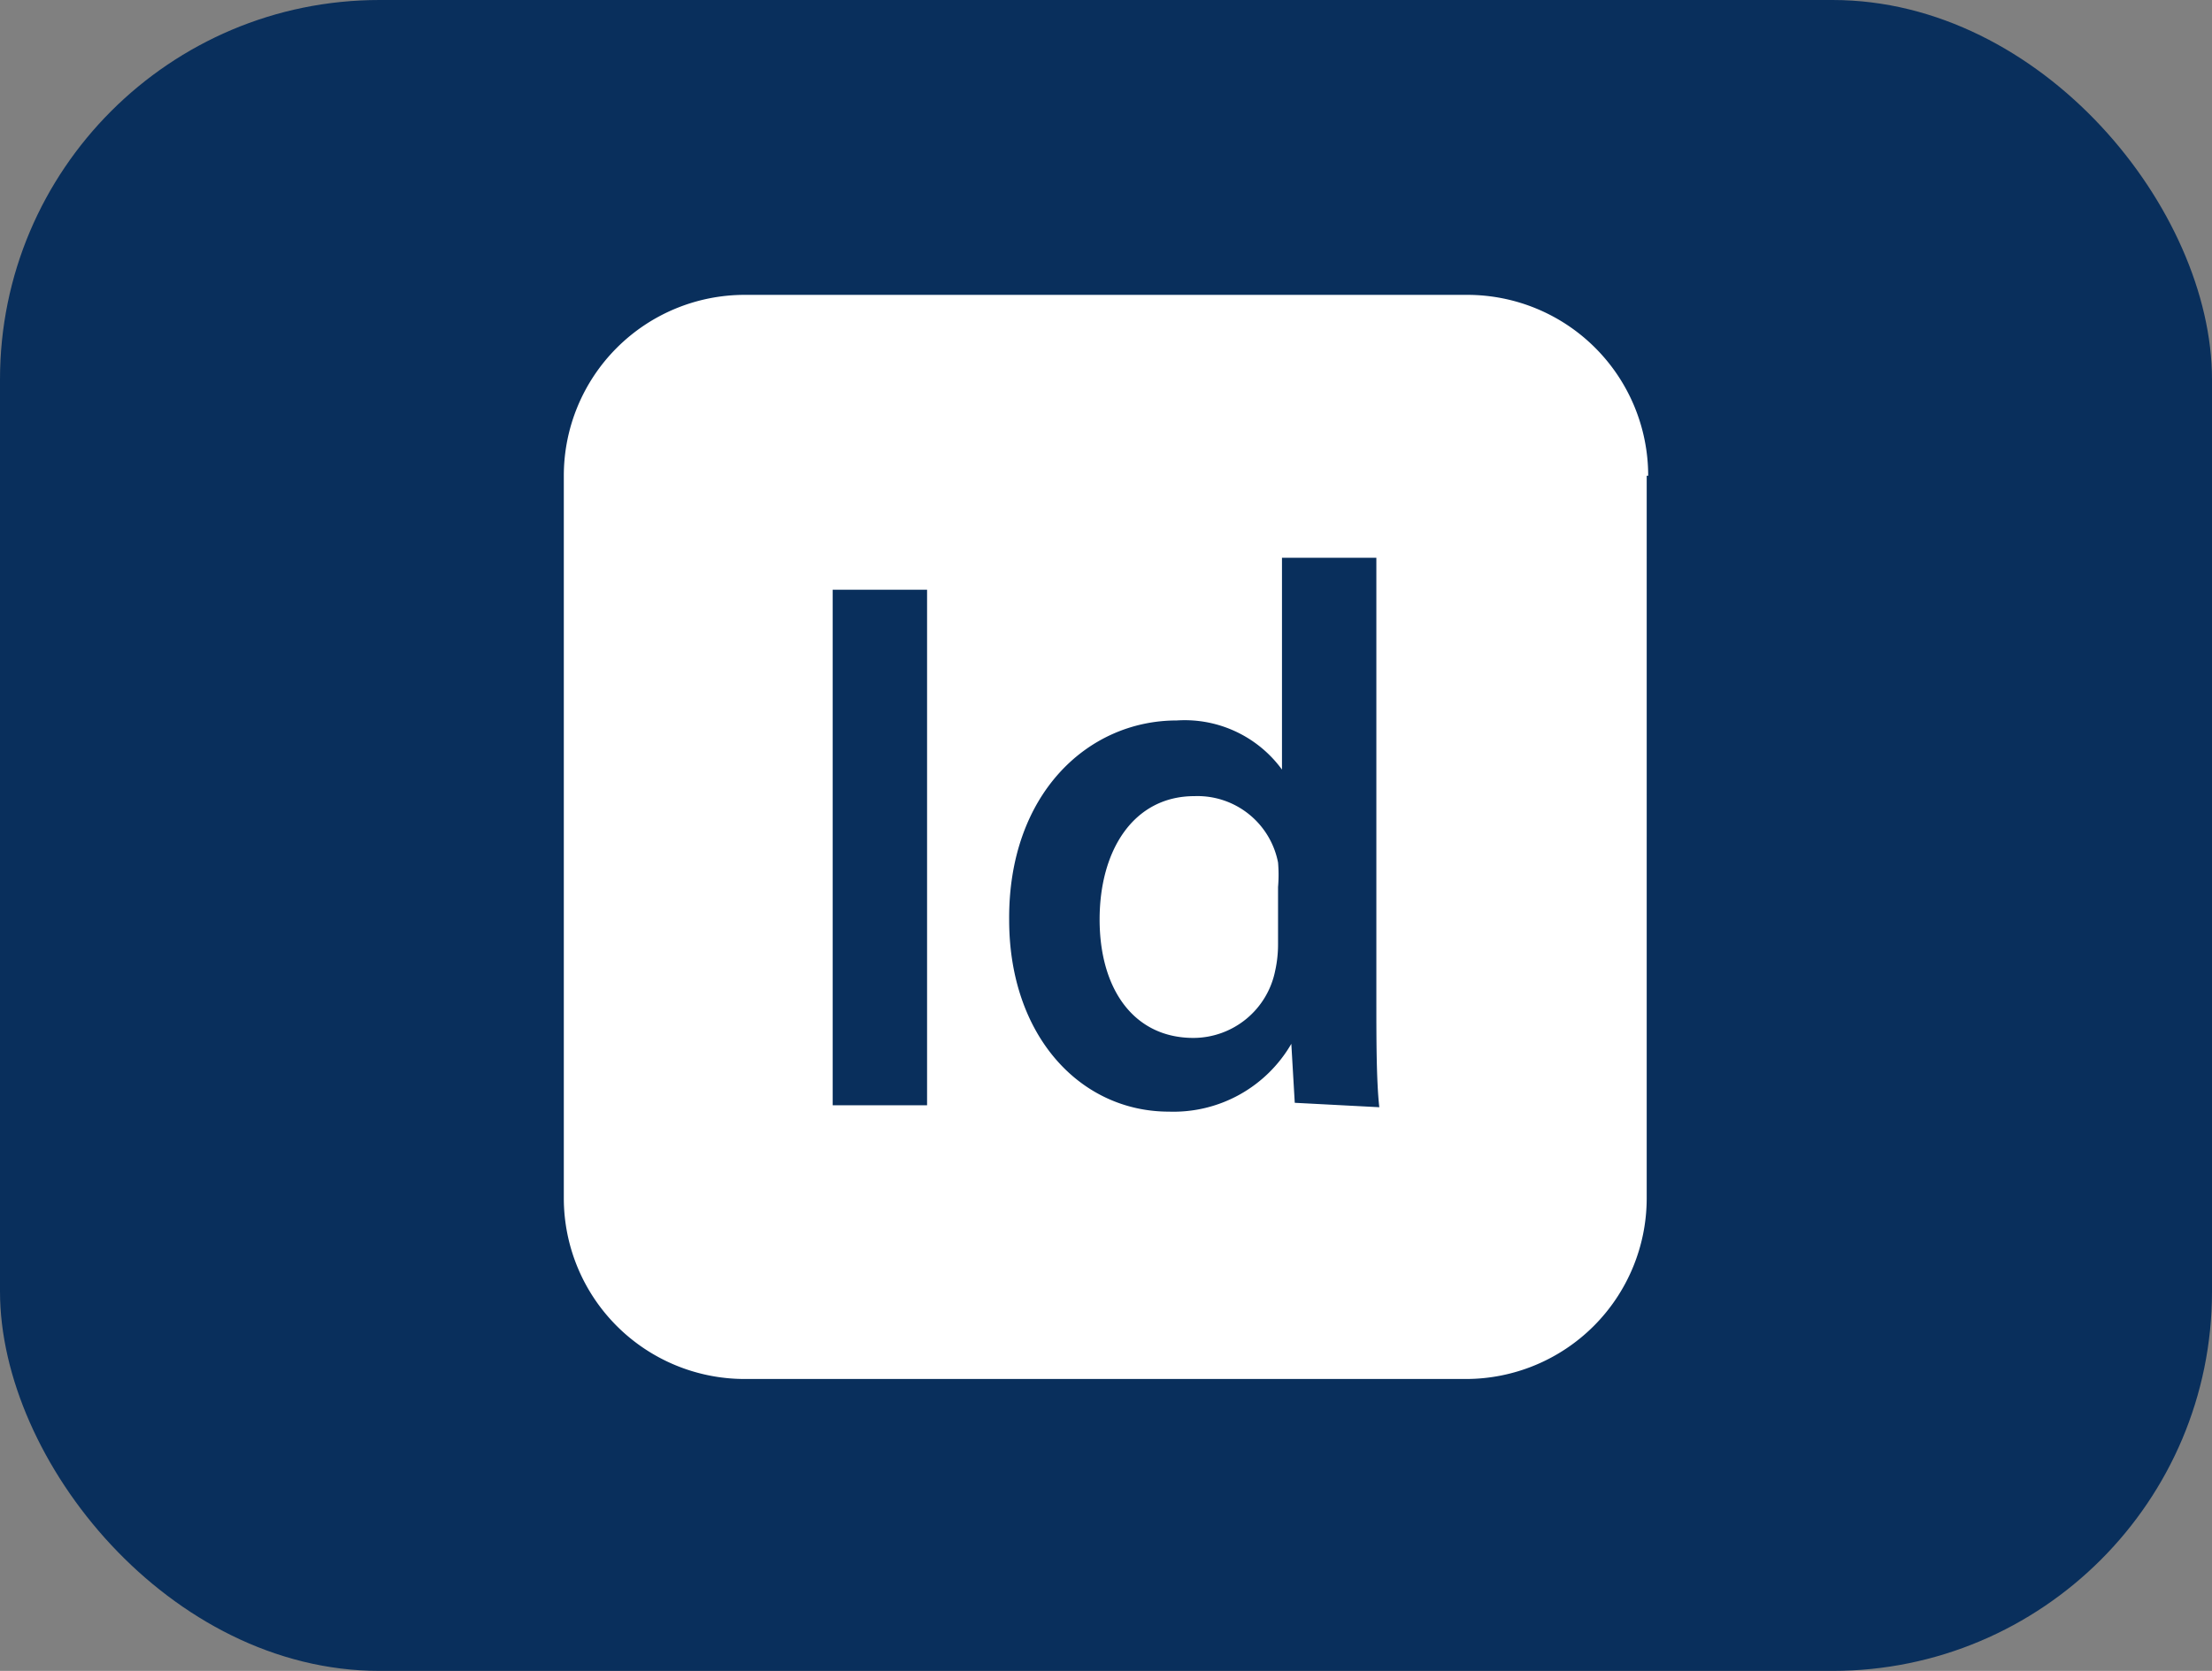
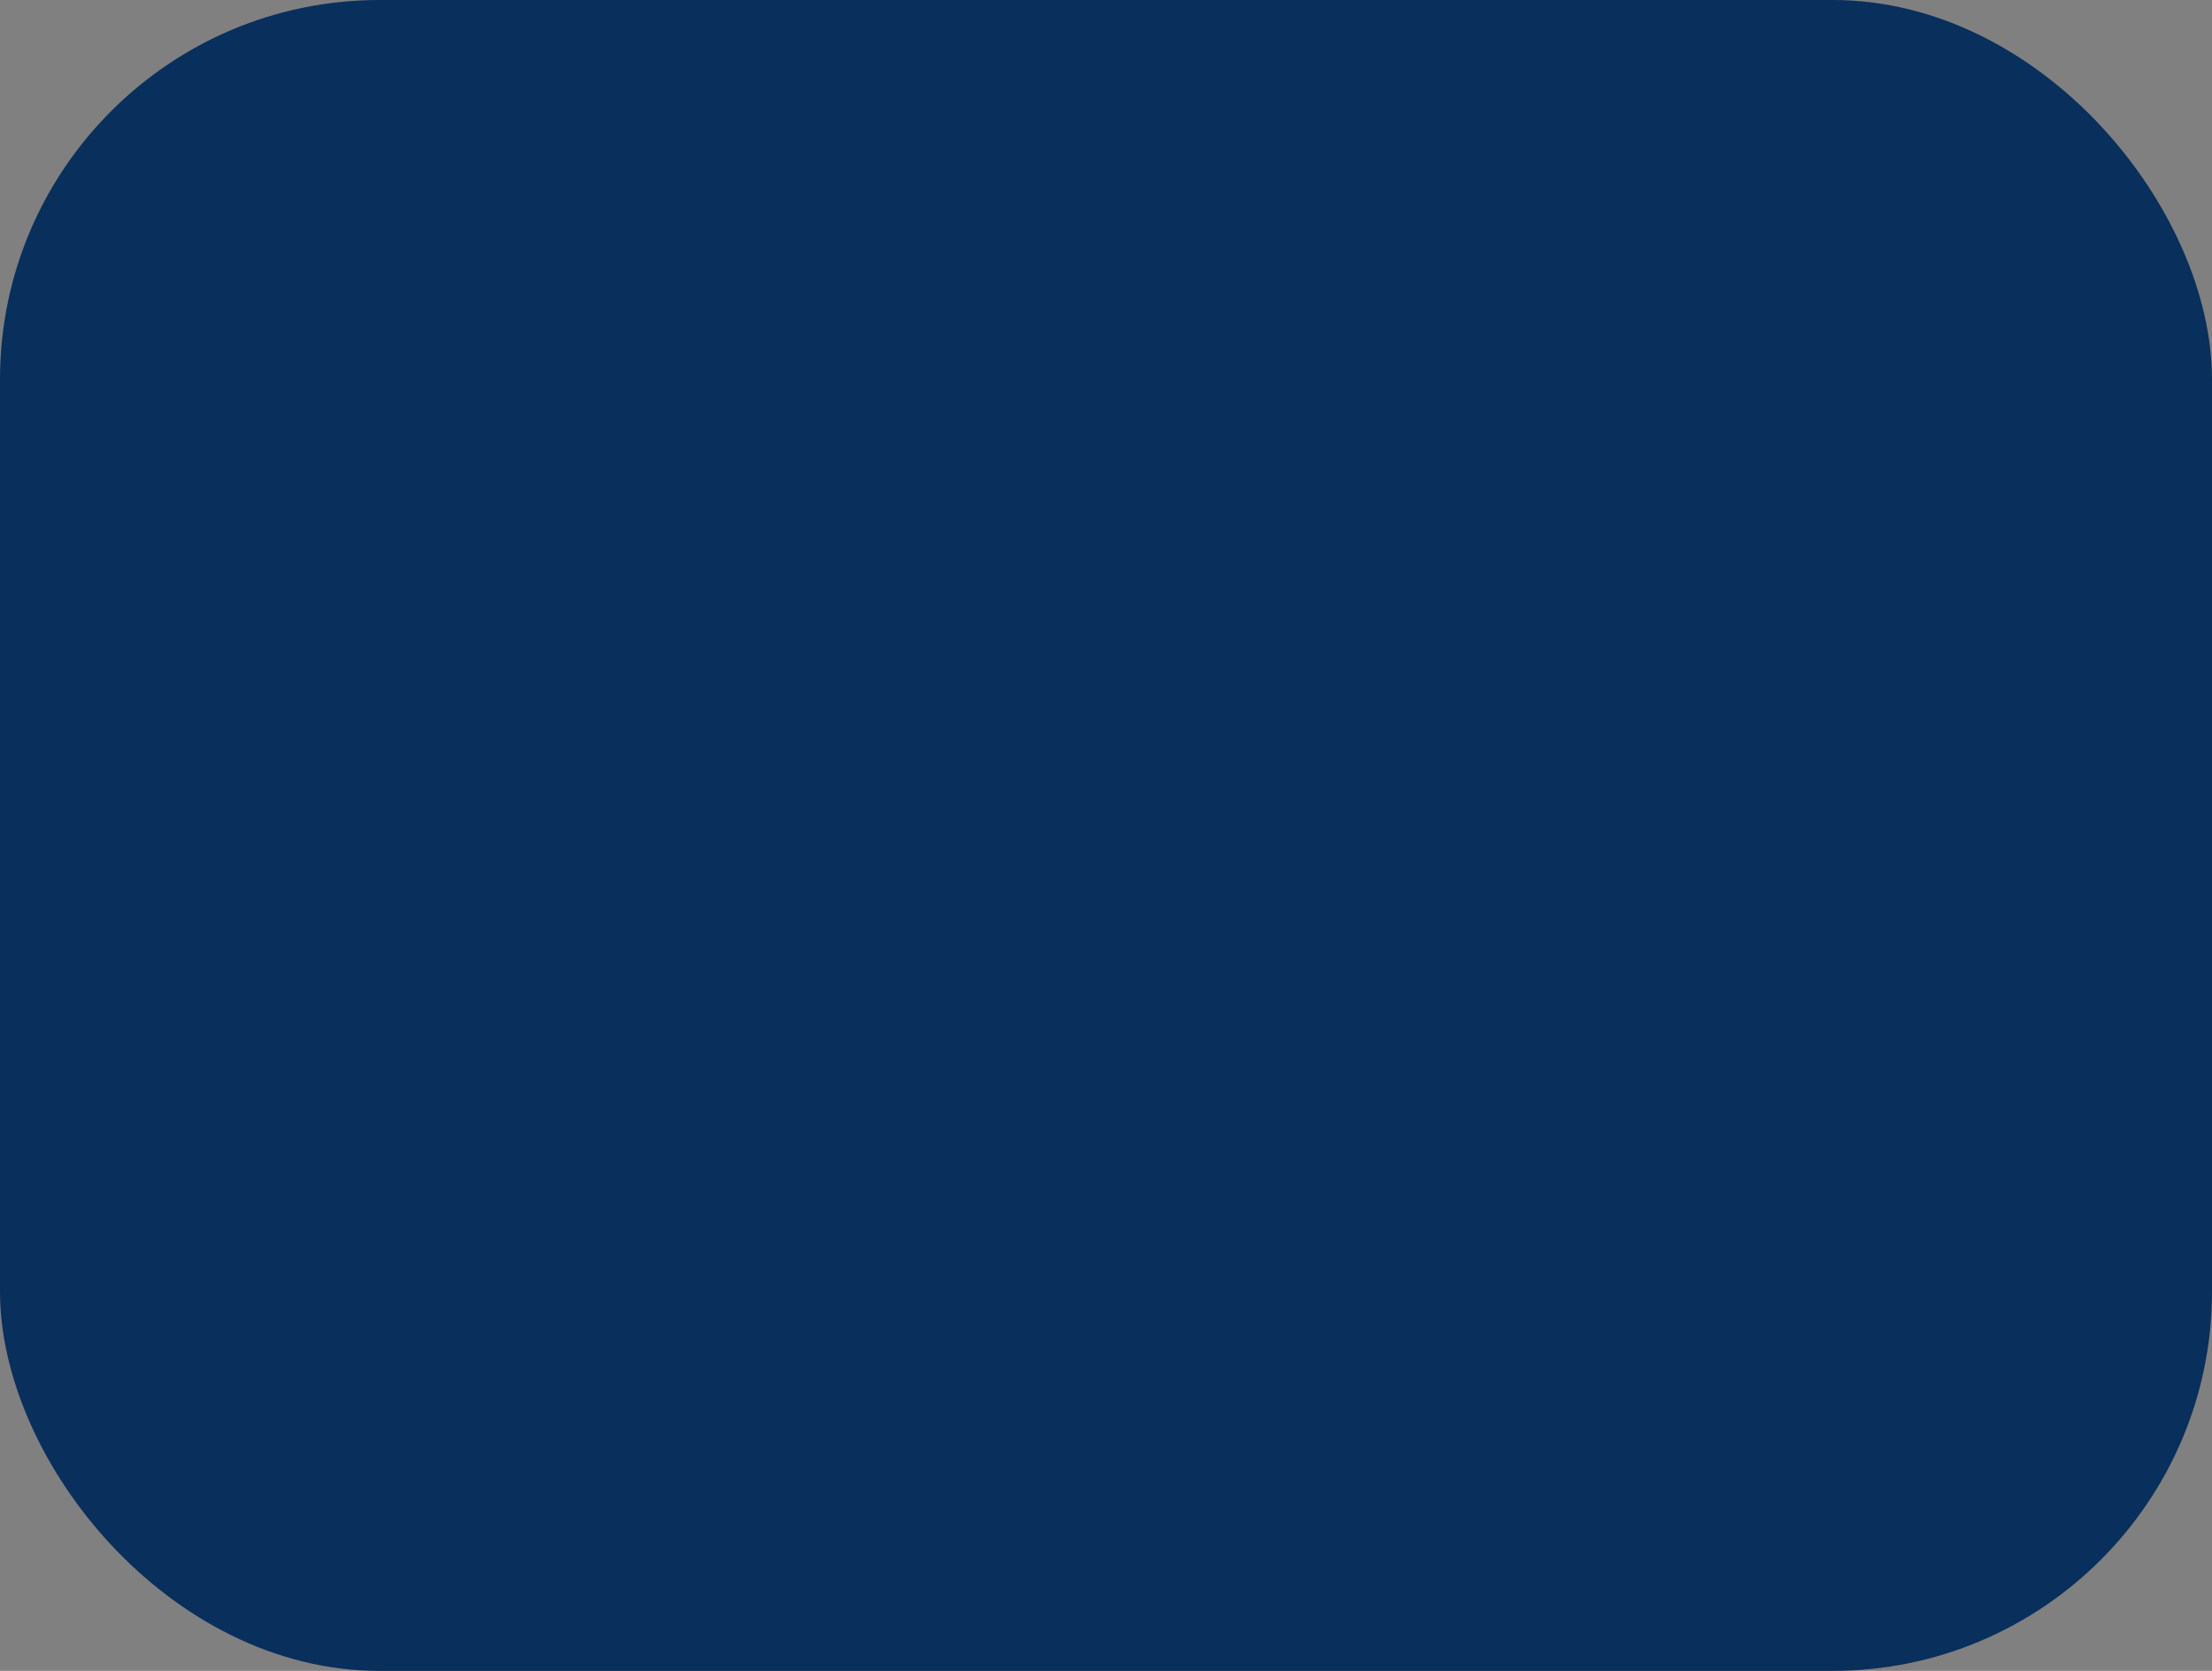
<svg xmlns="http://www.w3.org/2000/svg" viewBox="0 0 45 34">
  <rect x="0" y="0" width="45" height="34" fill="#808080" stroke="none" />
  <defs>
    <style>.cls-1{fill:#092f5c;}.cls-2{fill:#fff;}</style>
  </defs>
  <title>indesign_3</title>
  <g id="Layer_2" data-name="Layer 2">
    <g id="Layer_1-2" data-name="Layer 1">
      <rect class="cls-1" width="45" height="34" rx="7.72" ry="7.72" />
    </g>
    <g id="indesign">
      <g id="_2069a460dcf28295e231f3111e035a9d" data-name="2069a460dcf28295e231f3111e035a9d">
-         <path class="cls-2" d="M26,17.55a2.92,2.92,0,0,1,0,.5V19.2a2.47,2.47,0,0,1-.06.56,1.7,1.7,0,0,1-1.66,1.36c-1.22,0-1.91-1-1.91-2.41s.69-2.51,1.93-2.51A1.67,1.67,0,0,1,26,17.55Zm7.5-7.87V24.39a3.68,3.68,0,0,1-3.68,3.67H15.15a3.68,3.68,0,0,1-3.68-3.67V9.68A3.68,3.68,0,0,1,15.15,6h14.7A3.68,3.68,0,0,1,33.53,9.68ZM18.86,12H16.94V22.49h1.92Zm9.2,10.53C28,22,28,21.13,28,20.35v-9H26.08v4.31h0a2.45,2.45,0,0,0-2.14-1c-1.83,0-3.43,1.52-3.41,4.06,0,2.35,1.44,3.9,3.25,3.9a2.77,2.77,0,0,0,2.49-1.38h0l.07,1.2Z" />
-       </g>
+         </g>
    </g>
  </g>
</svg>